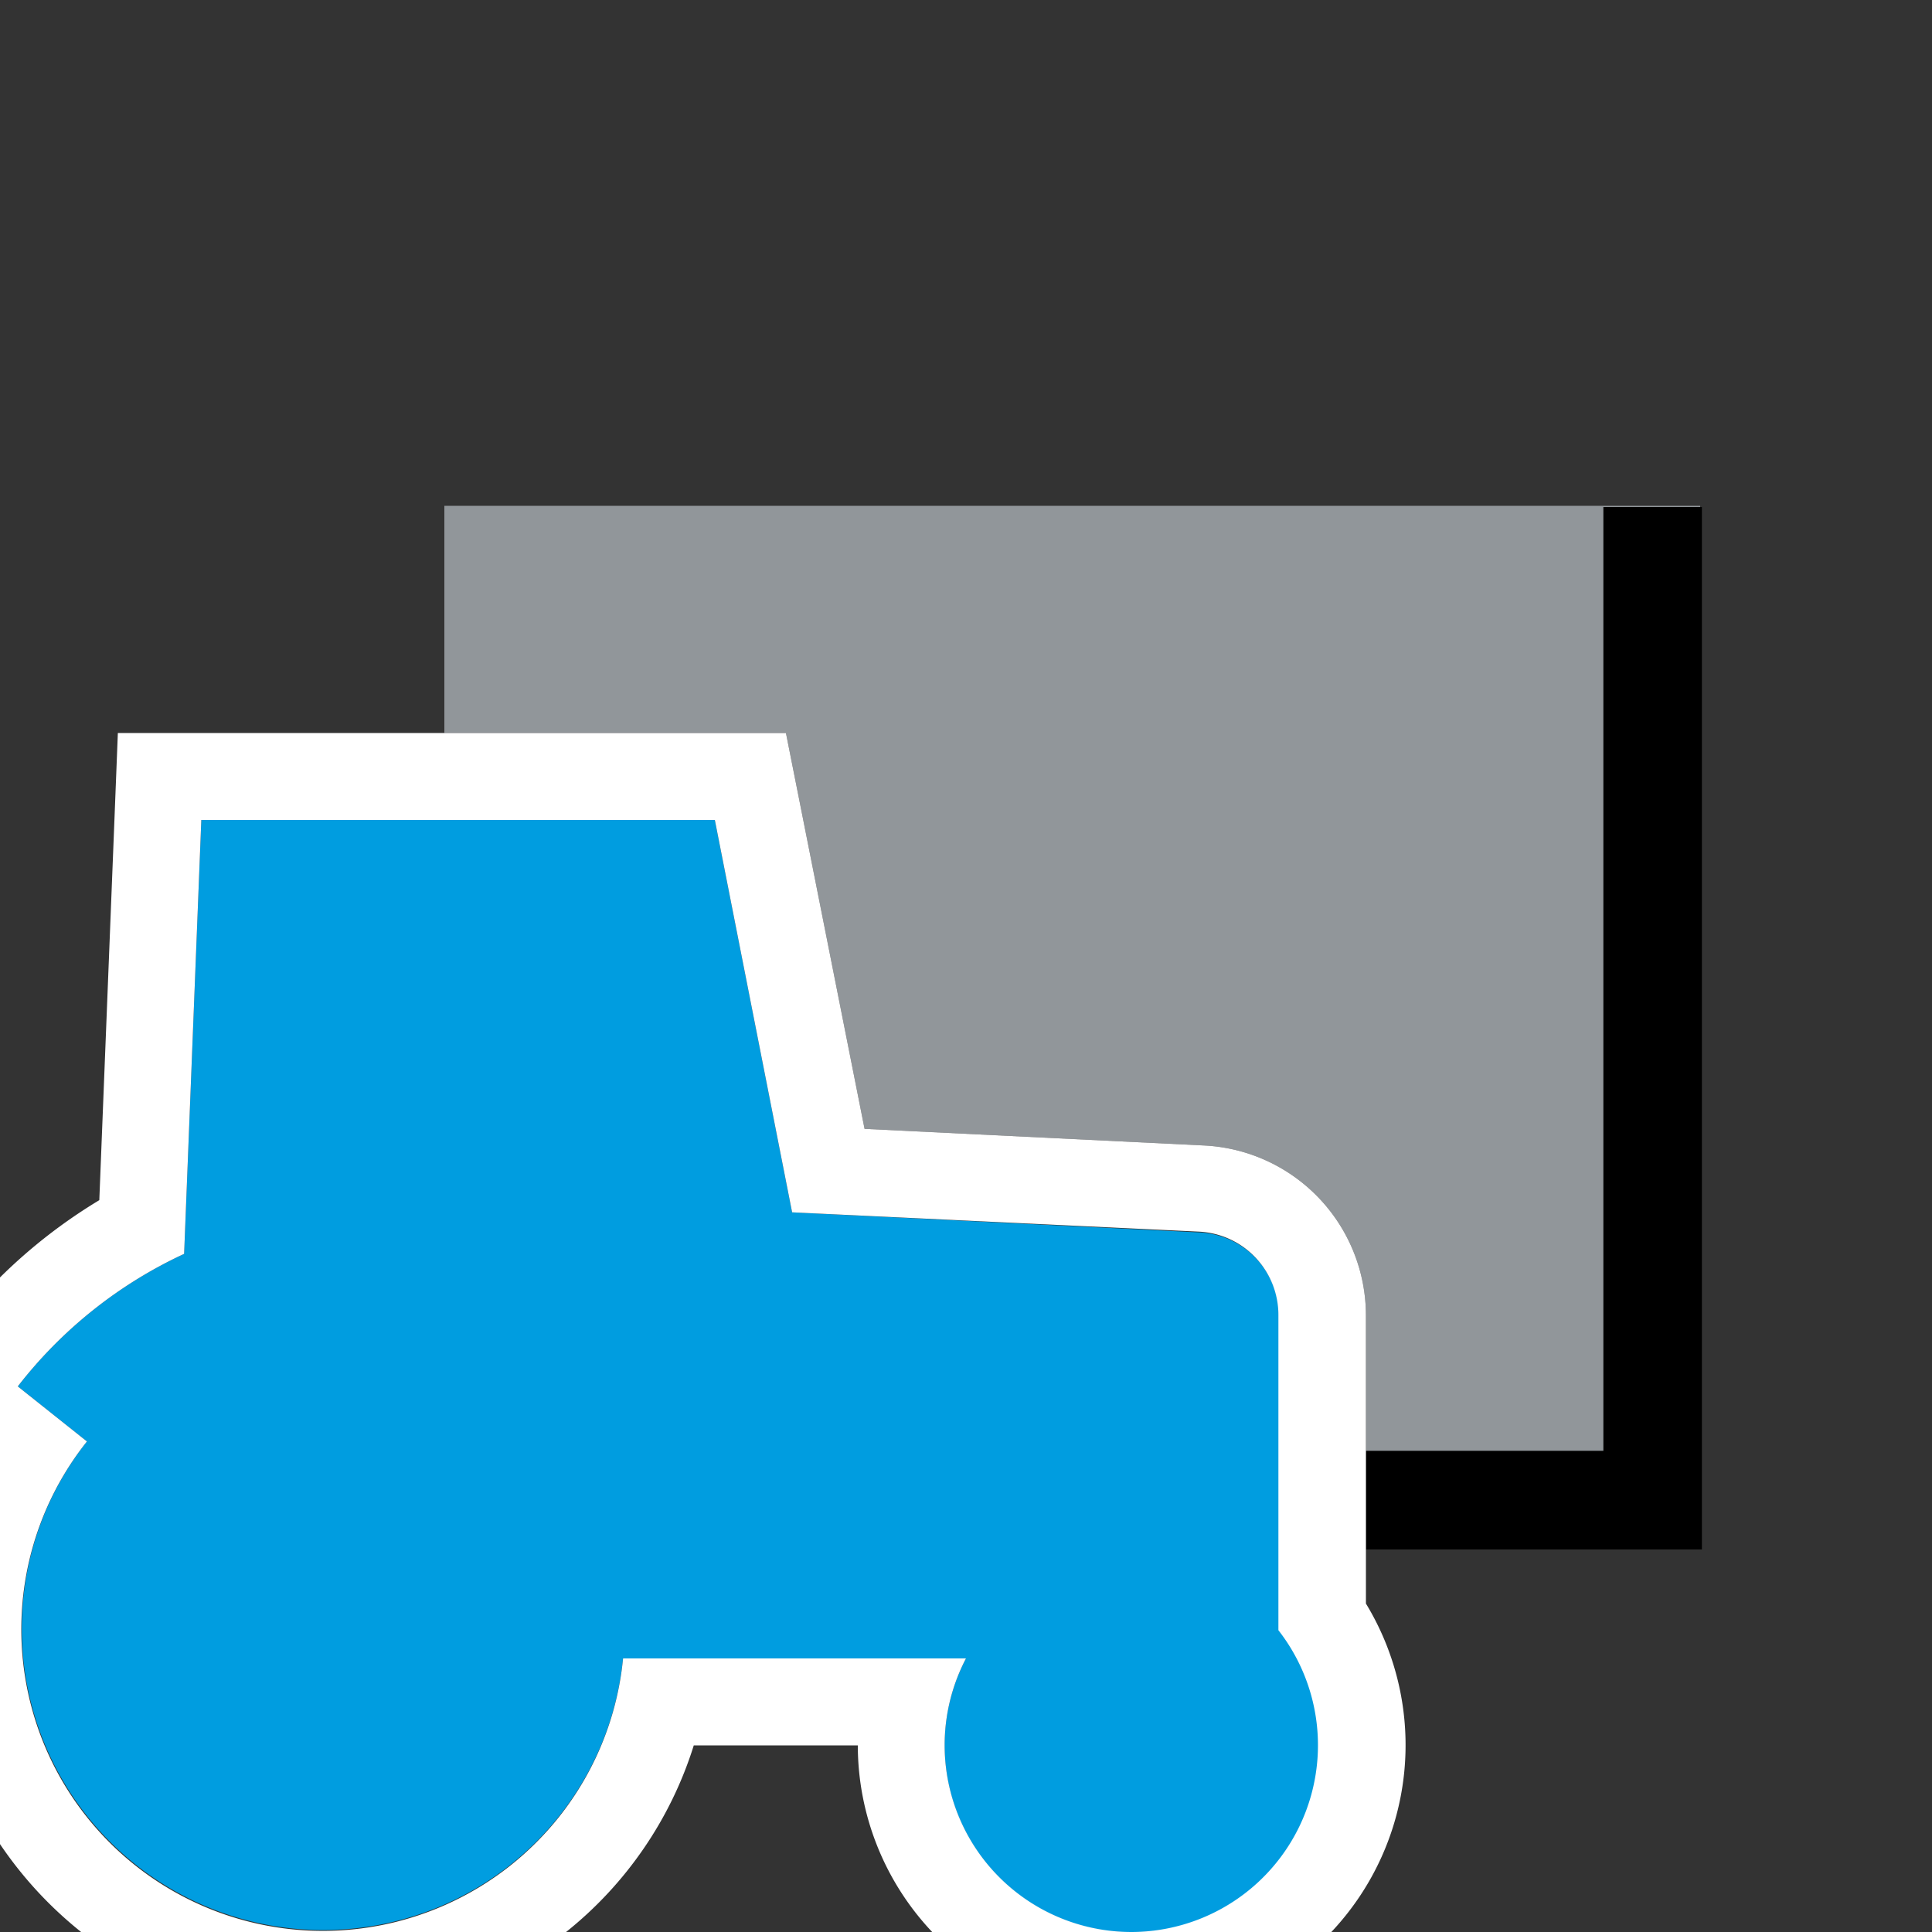
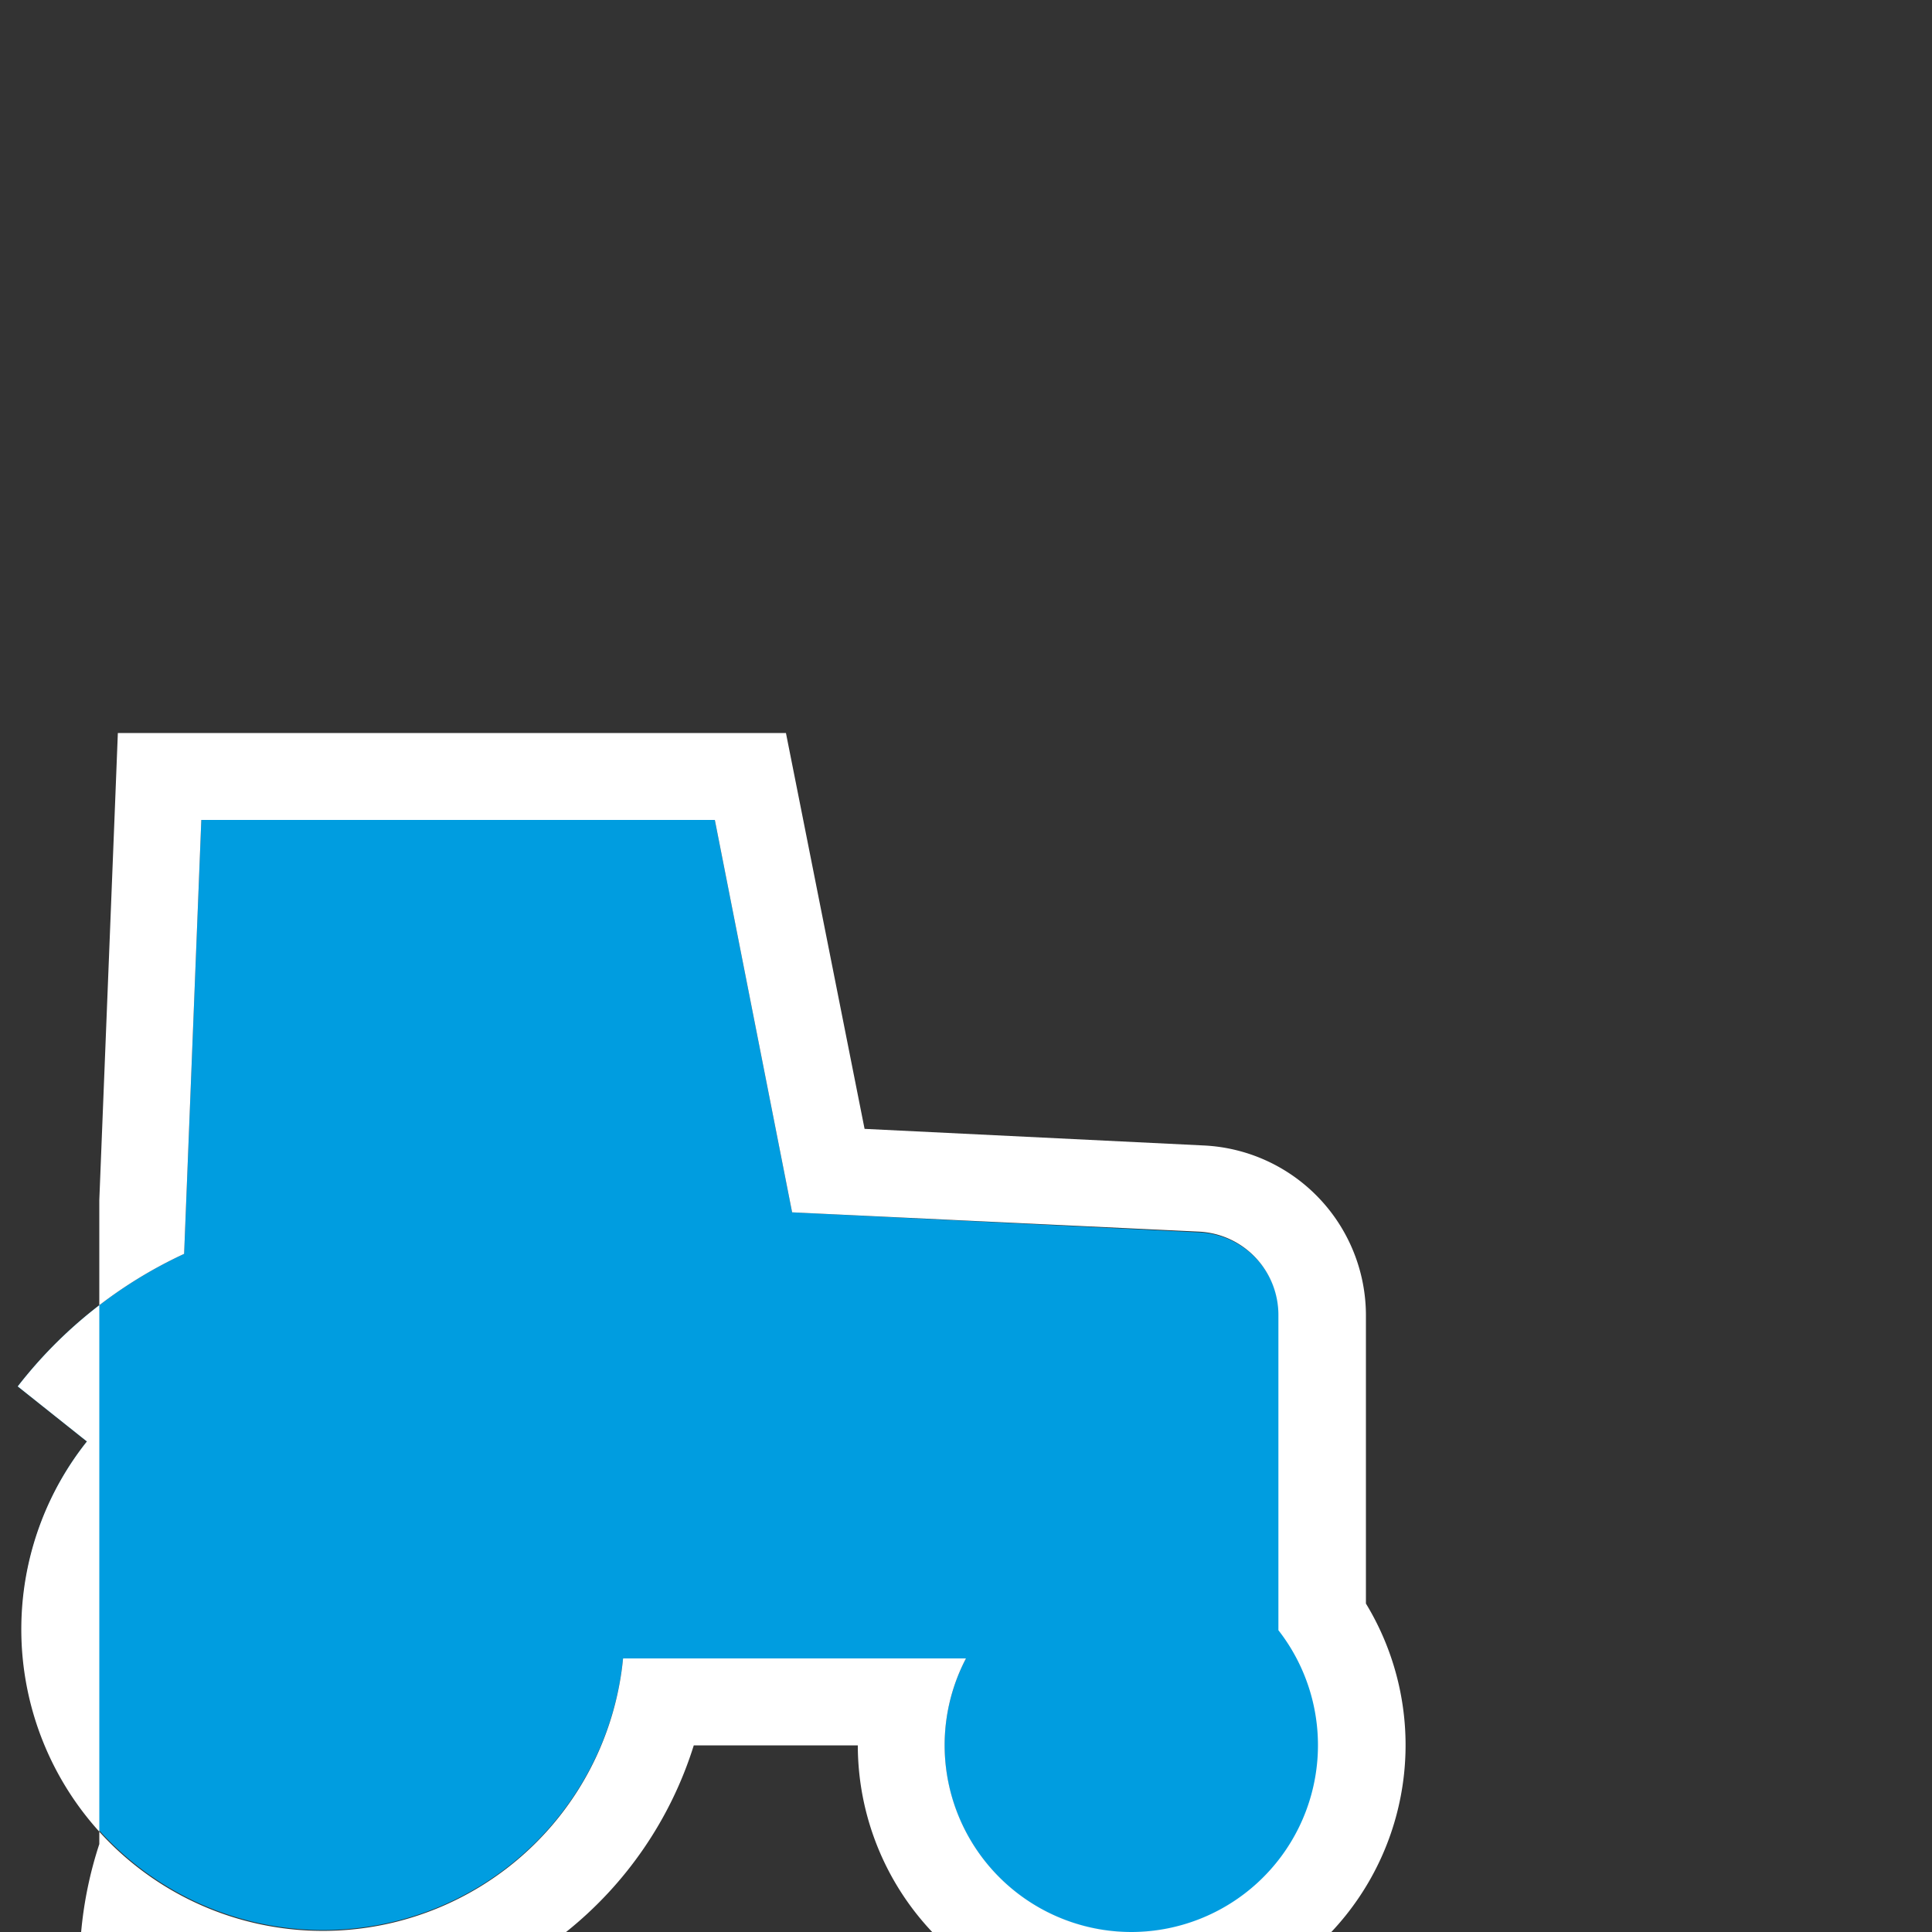
<svg xmlns="http://www.w3.org/2000/svg" width="100" height="100" viewBox="0 0 100 100">
  <rect x="0" y="0" width="100" height="100" fill="#333333" stroke="none" />
  <defs>
    <style>.a{fill:#91969a;}.b{fill:#009de0;}.c{fill:#fff;}</style>
  </defs>
-   <path class="a" d="M40.68,37.94l.72,3.62,3.35,16.87,17.57.86A8.81,8.81,0,0,1,70.7,68.1v7H83V26.24h5v-.06h-65V37.94H40.68Z" />
-   <polygon points="82.99 75.1 70.7 75.1 70.7 80.2 88.09 80.2 88.09 26.24 87.94 26.24 82.99 26.24 82.99 75.1" />
  <path class="b" d="M68.26,90.33a9.64,9.64,0,0,0-2.06-6V68.1a4.32,4.32,0,0,0-4.1-4.31L41,62.75,37,42.44H10.42L9.53,64.9A23.29,23.29,0,0,0,.92,71.76L4.5,74.61A15.6,15.6,0,1,0,32.25,85.84H50a9.68,9.68,0,1,0,18.25,4.49Z" />
-   <path class="c" d="M35.91,90.34H44.4A14.09,14.09,0,0,0,48.25,100H58.58A9.67,9.67,0,0,1,50,85.84H32.25A15.61,15.61,0,1,1,4.5,74.61L.92,71.76A23.29,23.29,0,0,1,9.53,64.9l.89-22.46H37l4,20.31,21.07,1a4.32,4.32,0,0,1,4.1,4.31V84.38A9.67,9.67,0,0,1,58.58,100H68.91A14.1,14.1,0,0,0,70.7,83V68.1a8.81,8.81,0,0,0-8.38-8.81l-17.57-.86L41.4,41.56l-.72-3.62H6.1l-.17,4.32L5.14,62.12a27.41,27.41,0,0,0-5.14,4V95.45A20.46,20.46,0,0,0,4.2,100H29.3A20,20,0,0,0,35.91,90.34Z" />
+   <path class="c" d="M35.91,90.34H44.4A14.09,14.09,0,0,0,48.25,100H58.58A9.67,9.67,0,0,1,50,85.84H32.25A15.61,15.61,0,1,1,4.5,74.61L.92,71.76A23.29,23.29,0,0,1,9.53,64.9l.89-22.46H37l4,20.31,21.07,1a4.32,4.32,0,0,1,4.1,4.31V84.38A9.67,9.67,0,0,1,58.58,100H68.91A14.1,14.1,0,0,0,70.7,83V68.1a8.81,8.81,0,0,0-8.38-8.81l-17.57-.86L41.4,41.56l-.72-3.62H6.1l-.17,4.32L5.14,62.12V95.45A20.46,20.46,0,0,0,4.2,100H29.3A20,20,0,0,0,35.91,90.34Z" />
</svg>